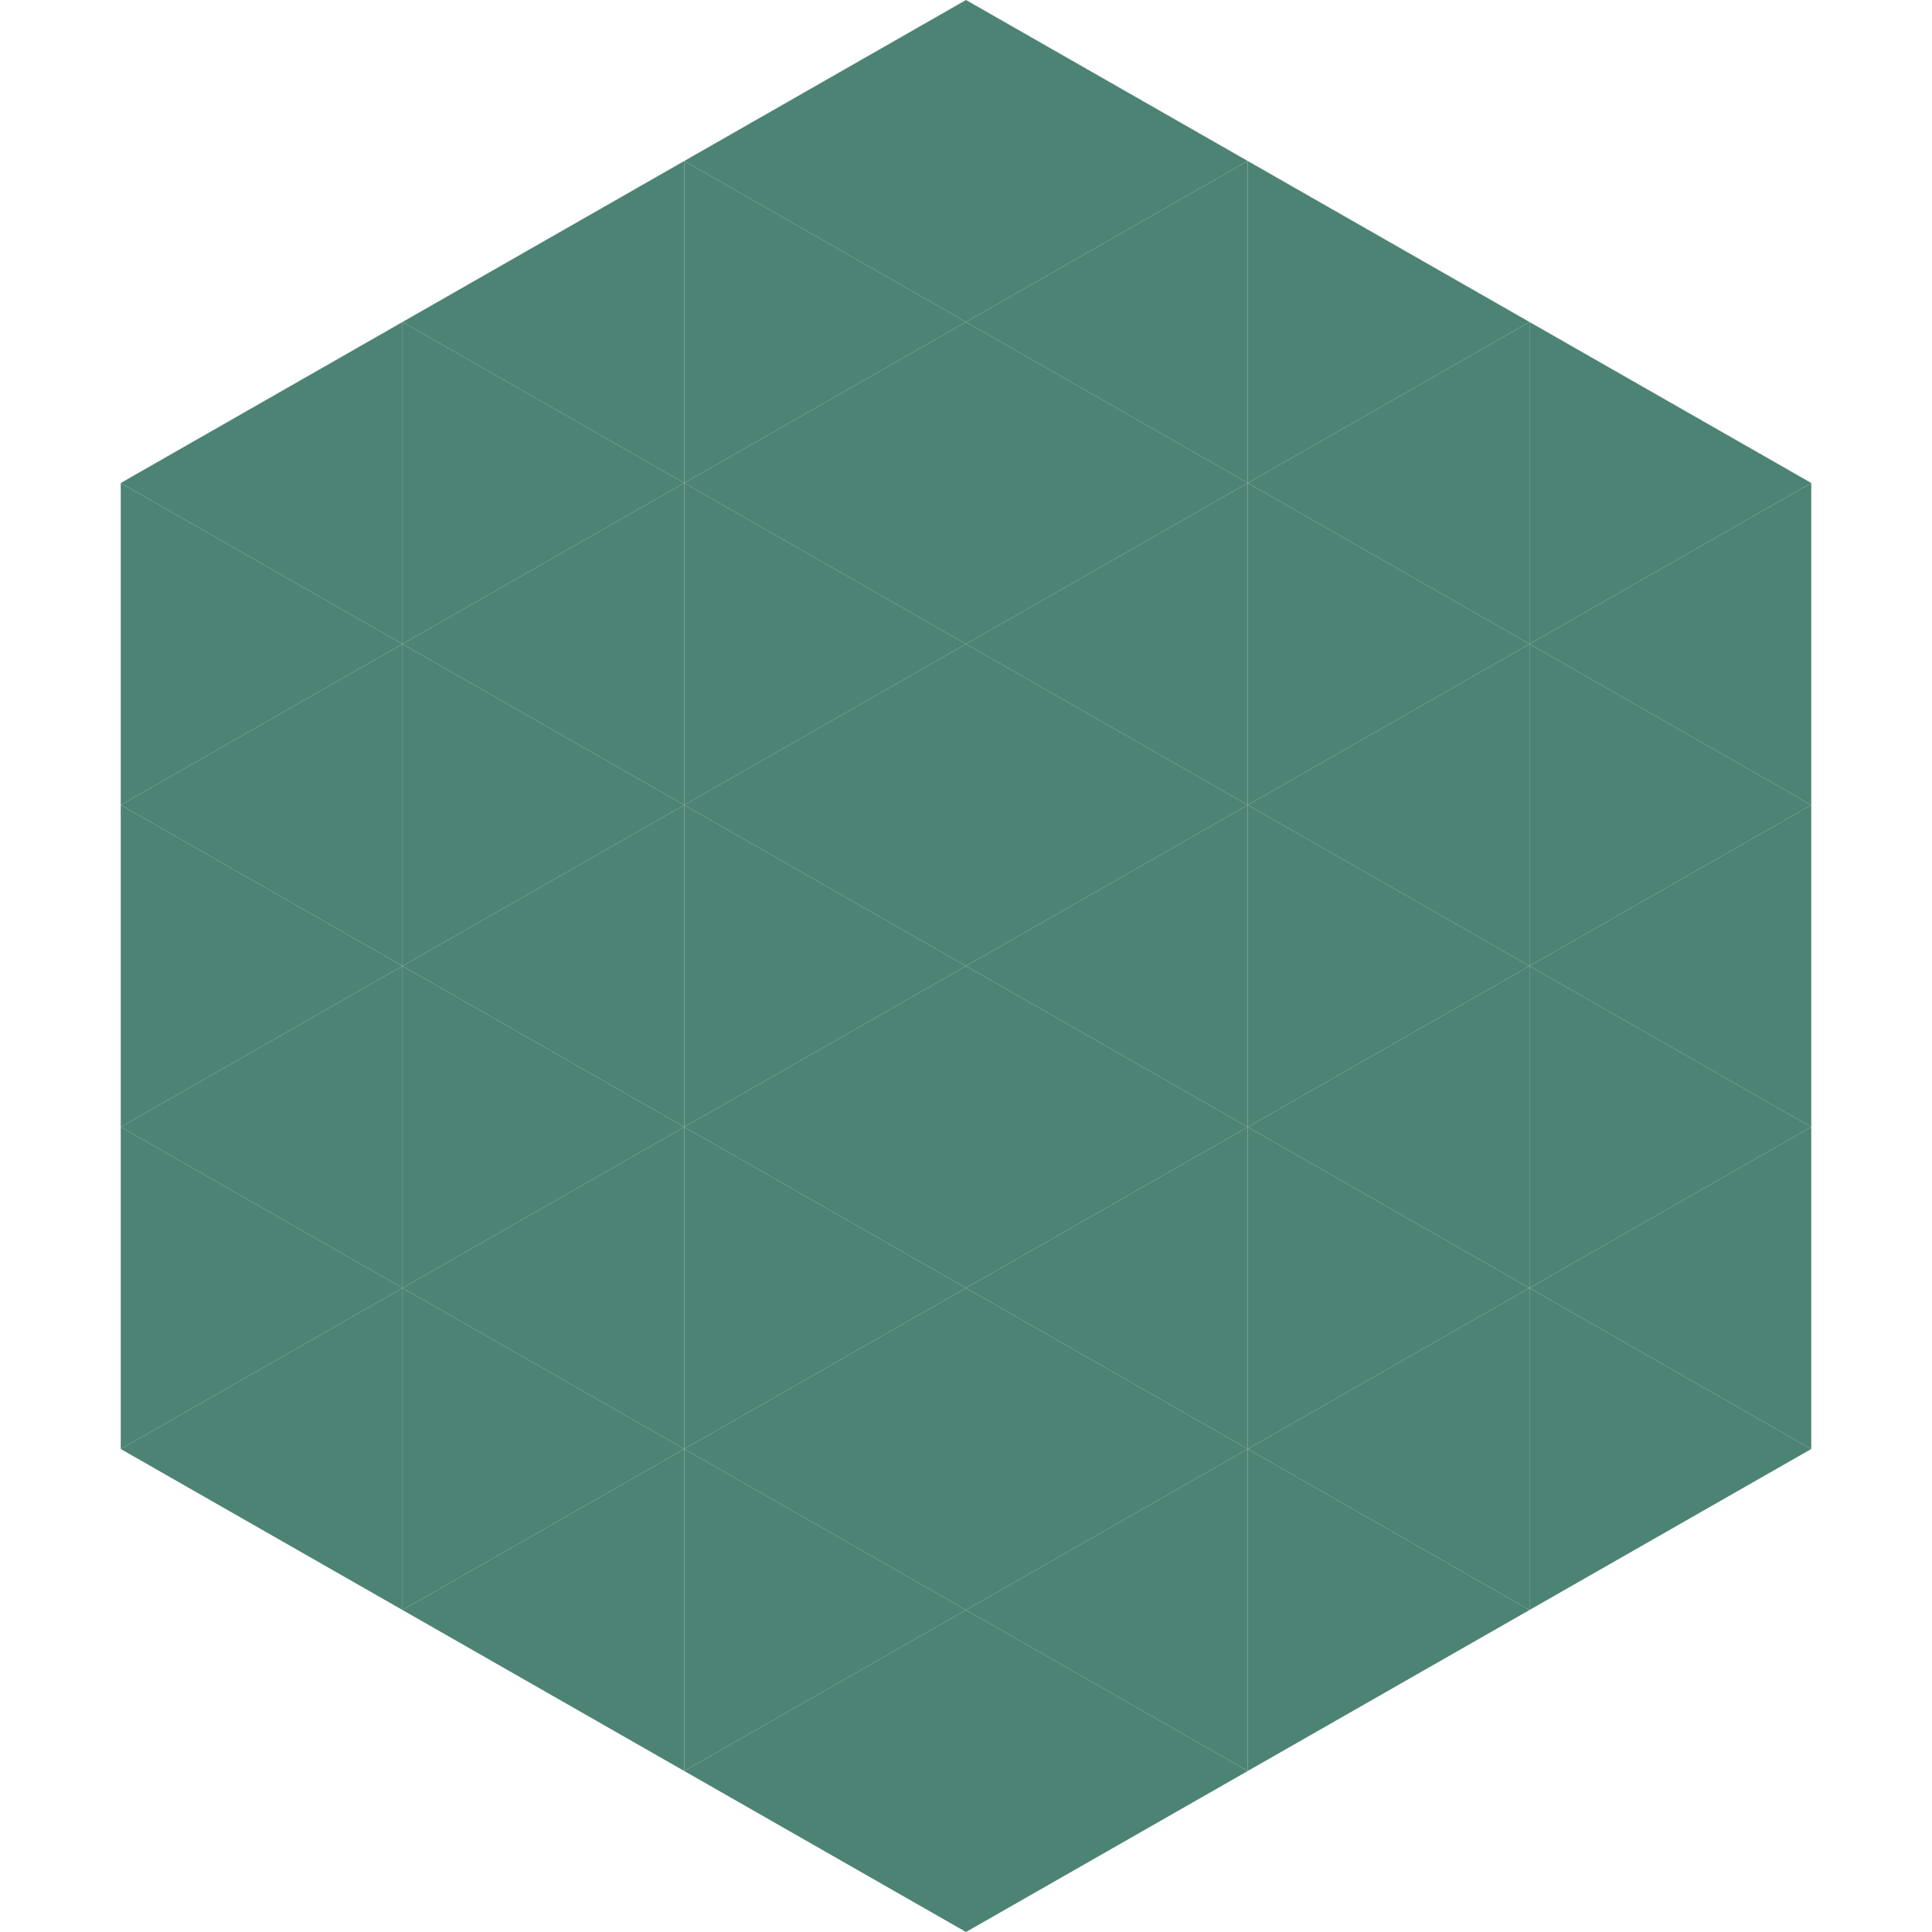
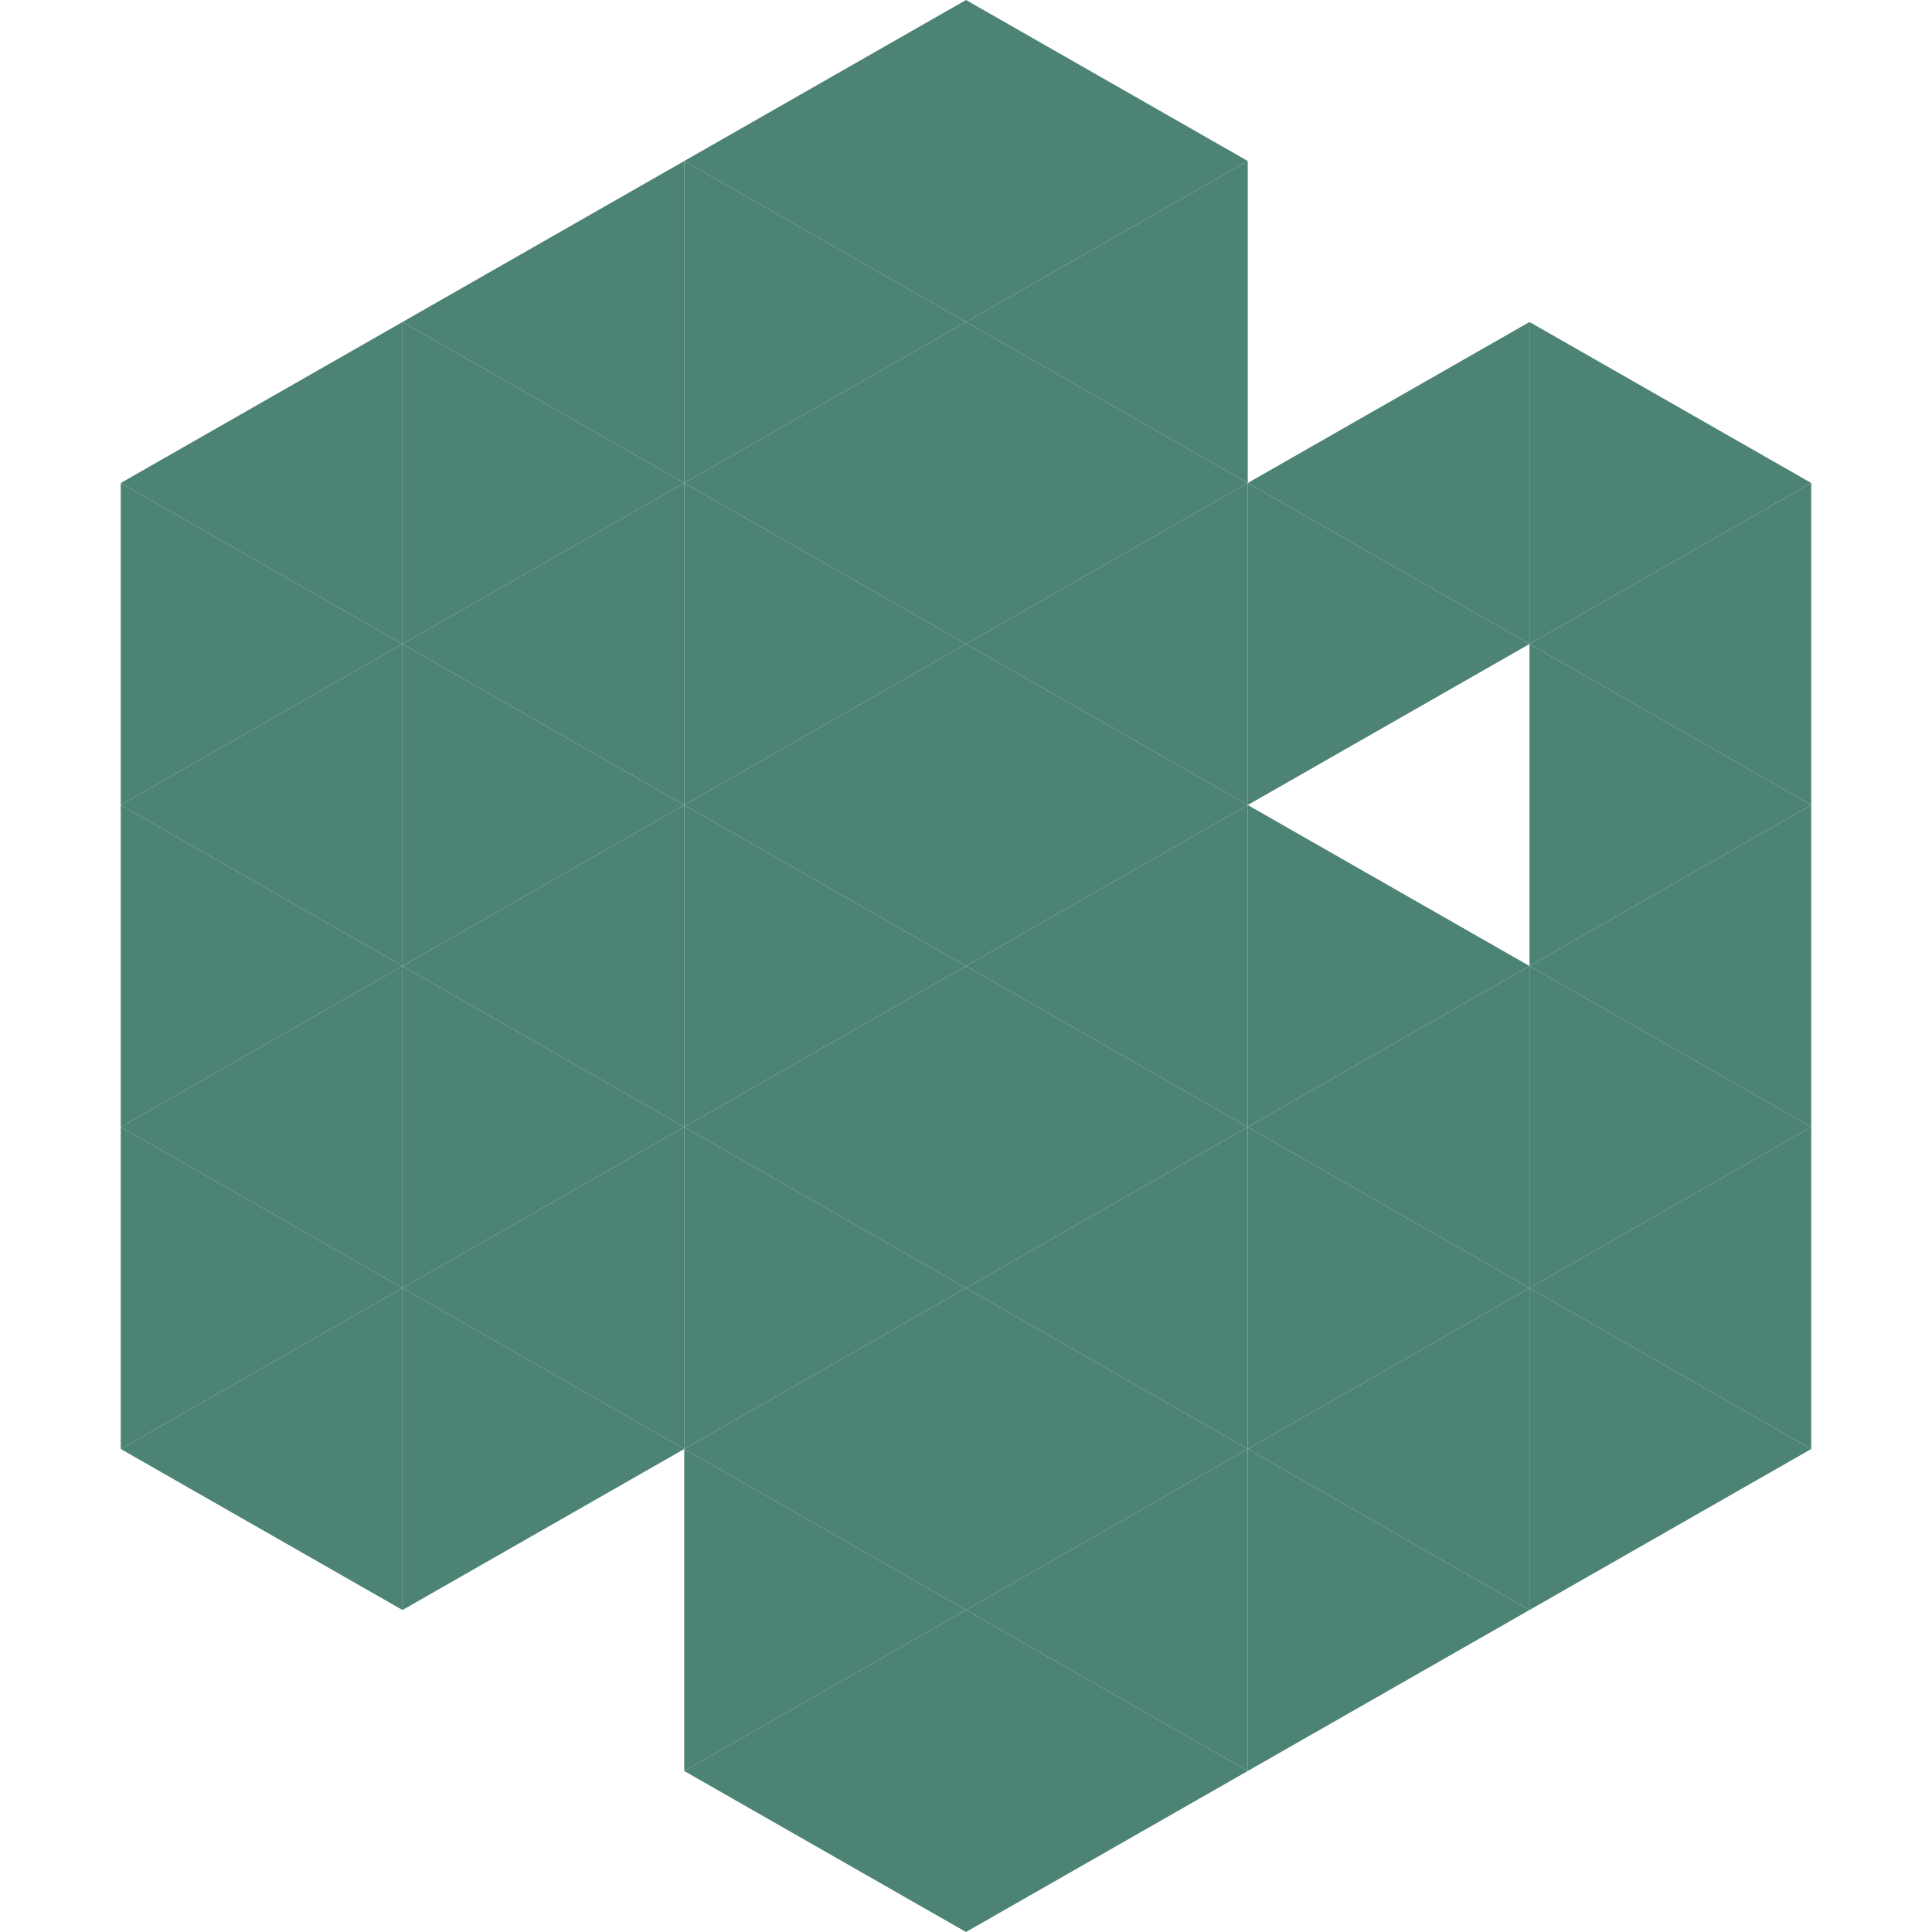
<svg xmlns="http://www.w3.org/2000/svg" width="240" height="240">
  <polygon points="50,40 15,60 50,80" style="fill:rgb(77,131,116)" />
  <polygon points="190,40 225,60 190,80" style="fill:rgb(77,131,116)" />
  <polygon points="15,60 50,80 15,100" style="fill:rgb(77,131,116)" />
  <polygon points="225,60 190,80 225,100" style="fill:rgb(77,131,116)" />
  <polygon points="50,80 15,100 50,120" style="fill:rgb(77,131,116)" />
  <polygon points="190,80 225,100 190,120" style="fill:rgb(77,131,116)" />
  <polygon points="15,100 50,120 15,140" style="fill:rgb(77,131,116)" />
  <polygon points="225,100 190,120 225,140" style="fill:rgb(77,131,116)" />
  <polygon points="50,120 15,140 50,160" style="fill:rgb(77,131,116)" />
  <polygon points="190,120 225,140 190,160" style="fill:rgb(77,131,116)" />
  <polygon points="15,140 50,160 15,180" style="fill:rgb(77,131,116)" />
  <polygon points="225,140 190,160 225,180" style="fill:rgb(77,131,116)" />
  <polygon points="50,160 15,180 50,200" style="fill:rgb(77,131,116)" />
  <polygon points="190,160 225,180 190,200" style="fill:rgb(77,131,116)" />
  <polygon points="15,180 50,200 15,220" style="fill:rgb(255,255,255); fill-opacity:0" />
  <polygon points="225,180 190,200 225,220" style="fill:rgb(255,255,255); fill-opacity:0" />
  <polygon points="50,0 85,20 50,40" style="fill:rgb(255,255,255); fill-opacity:0" />
  <polygon points="190,0 155,20 190,40" style="fill:rgb(255,255,255); fill-opacity:0" />
  <polygon points="85,20 50,40 85,60" style="fill:rgb(77,131,116)" />
-   <polygon points="155,20 190,40 155,60" style="fill:rgb(77,131,116)" />
  <polygon points="50,40 85,60 50,80" style="fill:rgb(77,131,116)" />
  <polygon points="190,40 155,60 190,80" style="fill:rgb(77,131,116)" />
  <polygon points="85,60 50,80 85,100" style="fill:rgb(77,131,116)" />
  <polygon points="155,60 190,80 155,100" style="fill:rgb(77,131,116)" />
  <polygon points="50,80 85,100 50,120" style="fill:rgb(77,131,116)" />
-   <polygon points="190,80 155,100 190,120" style="fill:rgb(77,131,116)" />
  <polygon points="85,100 50,120 85,140" style="fill:rgb(77,131,116)" />
  <polygon points="155,100 190,120 155,140" style="fill:rgb(77,131,116)" />
  <polygon points="50,120 85,140 50,160" style="fill:rgb(77,131,116)" />
  <polygon points="190,120 155,140 190,160" style="fill:rgb(77,131,116)" />
  <polygon points="85,140 50,160 85,180" style="fill:rgb(77,131,116)" />
  <polygon points="155,140 190,160 155,180" style="fill:rgb(77,131,116)" />
  <polygon points="50,160 85,180 50,200" style="fill:rgb(77,131,116)" />
  <polygon points="190,160 155,180 190,200" style="fill:rgb(77,131,116)" />
-   <polygon points="85,180 50,200 85,220" style="fill:rgb(77,131,116)" />
  <polygon points="155,180 190,200 155,220" style="fill:rgb(77,131,116)" />
  <polygon points="120,0 85,20 120,40" style="fill:rgb(77,131,116)" />
  <polygon points="120,0 155,20 120,40" style="fill:rgb(77,131,116)" />
  <polygon points="85,20 120,40 85,60" style="fill:rgb(77,131,116)" />
  <polygon points="155,20 120,40 155,60" style="fill:rgb(77,131,116)" />
  <polygon points="120,40 85,60 120,80" style="fill:rgb(77,131,116)" />
  <polygon points="120,40 155,60 120,80" style="fill:rgb(77,131,116)" />
  <polygon points="85,60 120,80 85,100" style="fill:rgb(77,131,116)" />
  <polygon points="155,60 120,80 155,100" style="fill:rgb(77,131,116)" />
  <polygon points="120,80 85,100 120,120" style="fill:rgb(77,131,116)" />
  <polygon points="120,80 155,100 120,120" style="fill:rgb(77,131,116)" />
  <polygon points="85,100 120,120 85,140" style="fill:rgb(77,131,116)" />
  <polygon points="155,100 120,120 155,140" style="fill:rgb(77,131,116)" />
  <polygon points="120,120 85,140 120,160" style="fill:rgb(77,131,116)" />
  <polygon points="120,120 155,140 120,160" style="fill:rgb(77,131,116)" />
  <polygon points="85,140 120,160 85,180" style="fill:rgb(77,131,116)" />
  <polygon points="155,140 120,160 155,180" style="fill:rgb(77,131,116)" />
  <polygon points="120,160 85,180 120,200" style="fill:rgb(77,131,116)" />
  <polygon points="120,160 155,180 120,200" style="fill:rgb(77,131,116)" />
  <polygon points="85,180 120,200 85,220" style="fill:rgb(77,131,116)" />
  <polygon points="155,180 120,200 155,220" style="fill:rgb(77,131,116)" />
  <polygon points="120,200 85,220 120,240" style="fill:rgb(77,131,116)" />
  <polygon points="120,200 155,220 120,240" style="fill:rgb(77,131,116)" />
  <polygon points="85,220 120,240 85,260" style="fill:rgb(255,255,255); fill-opacity:0" />
  <polygon points="155,220 120,240 155,260" style="fill:rgb(255,255,255); fill-opacity:0" />
</svg>